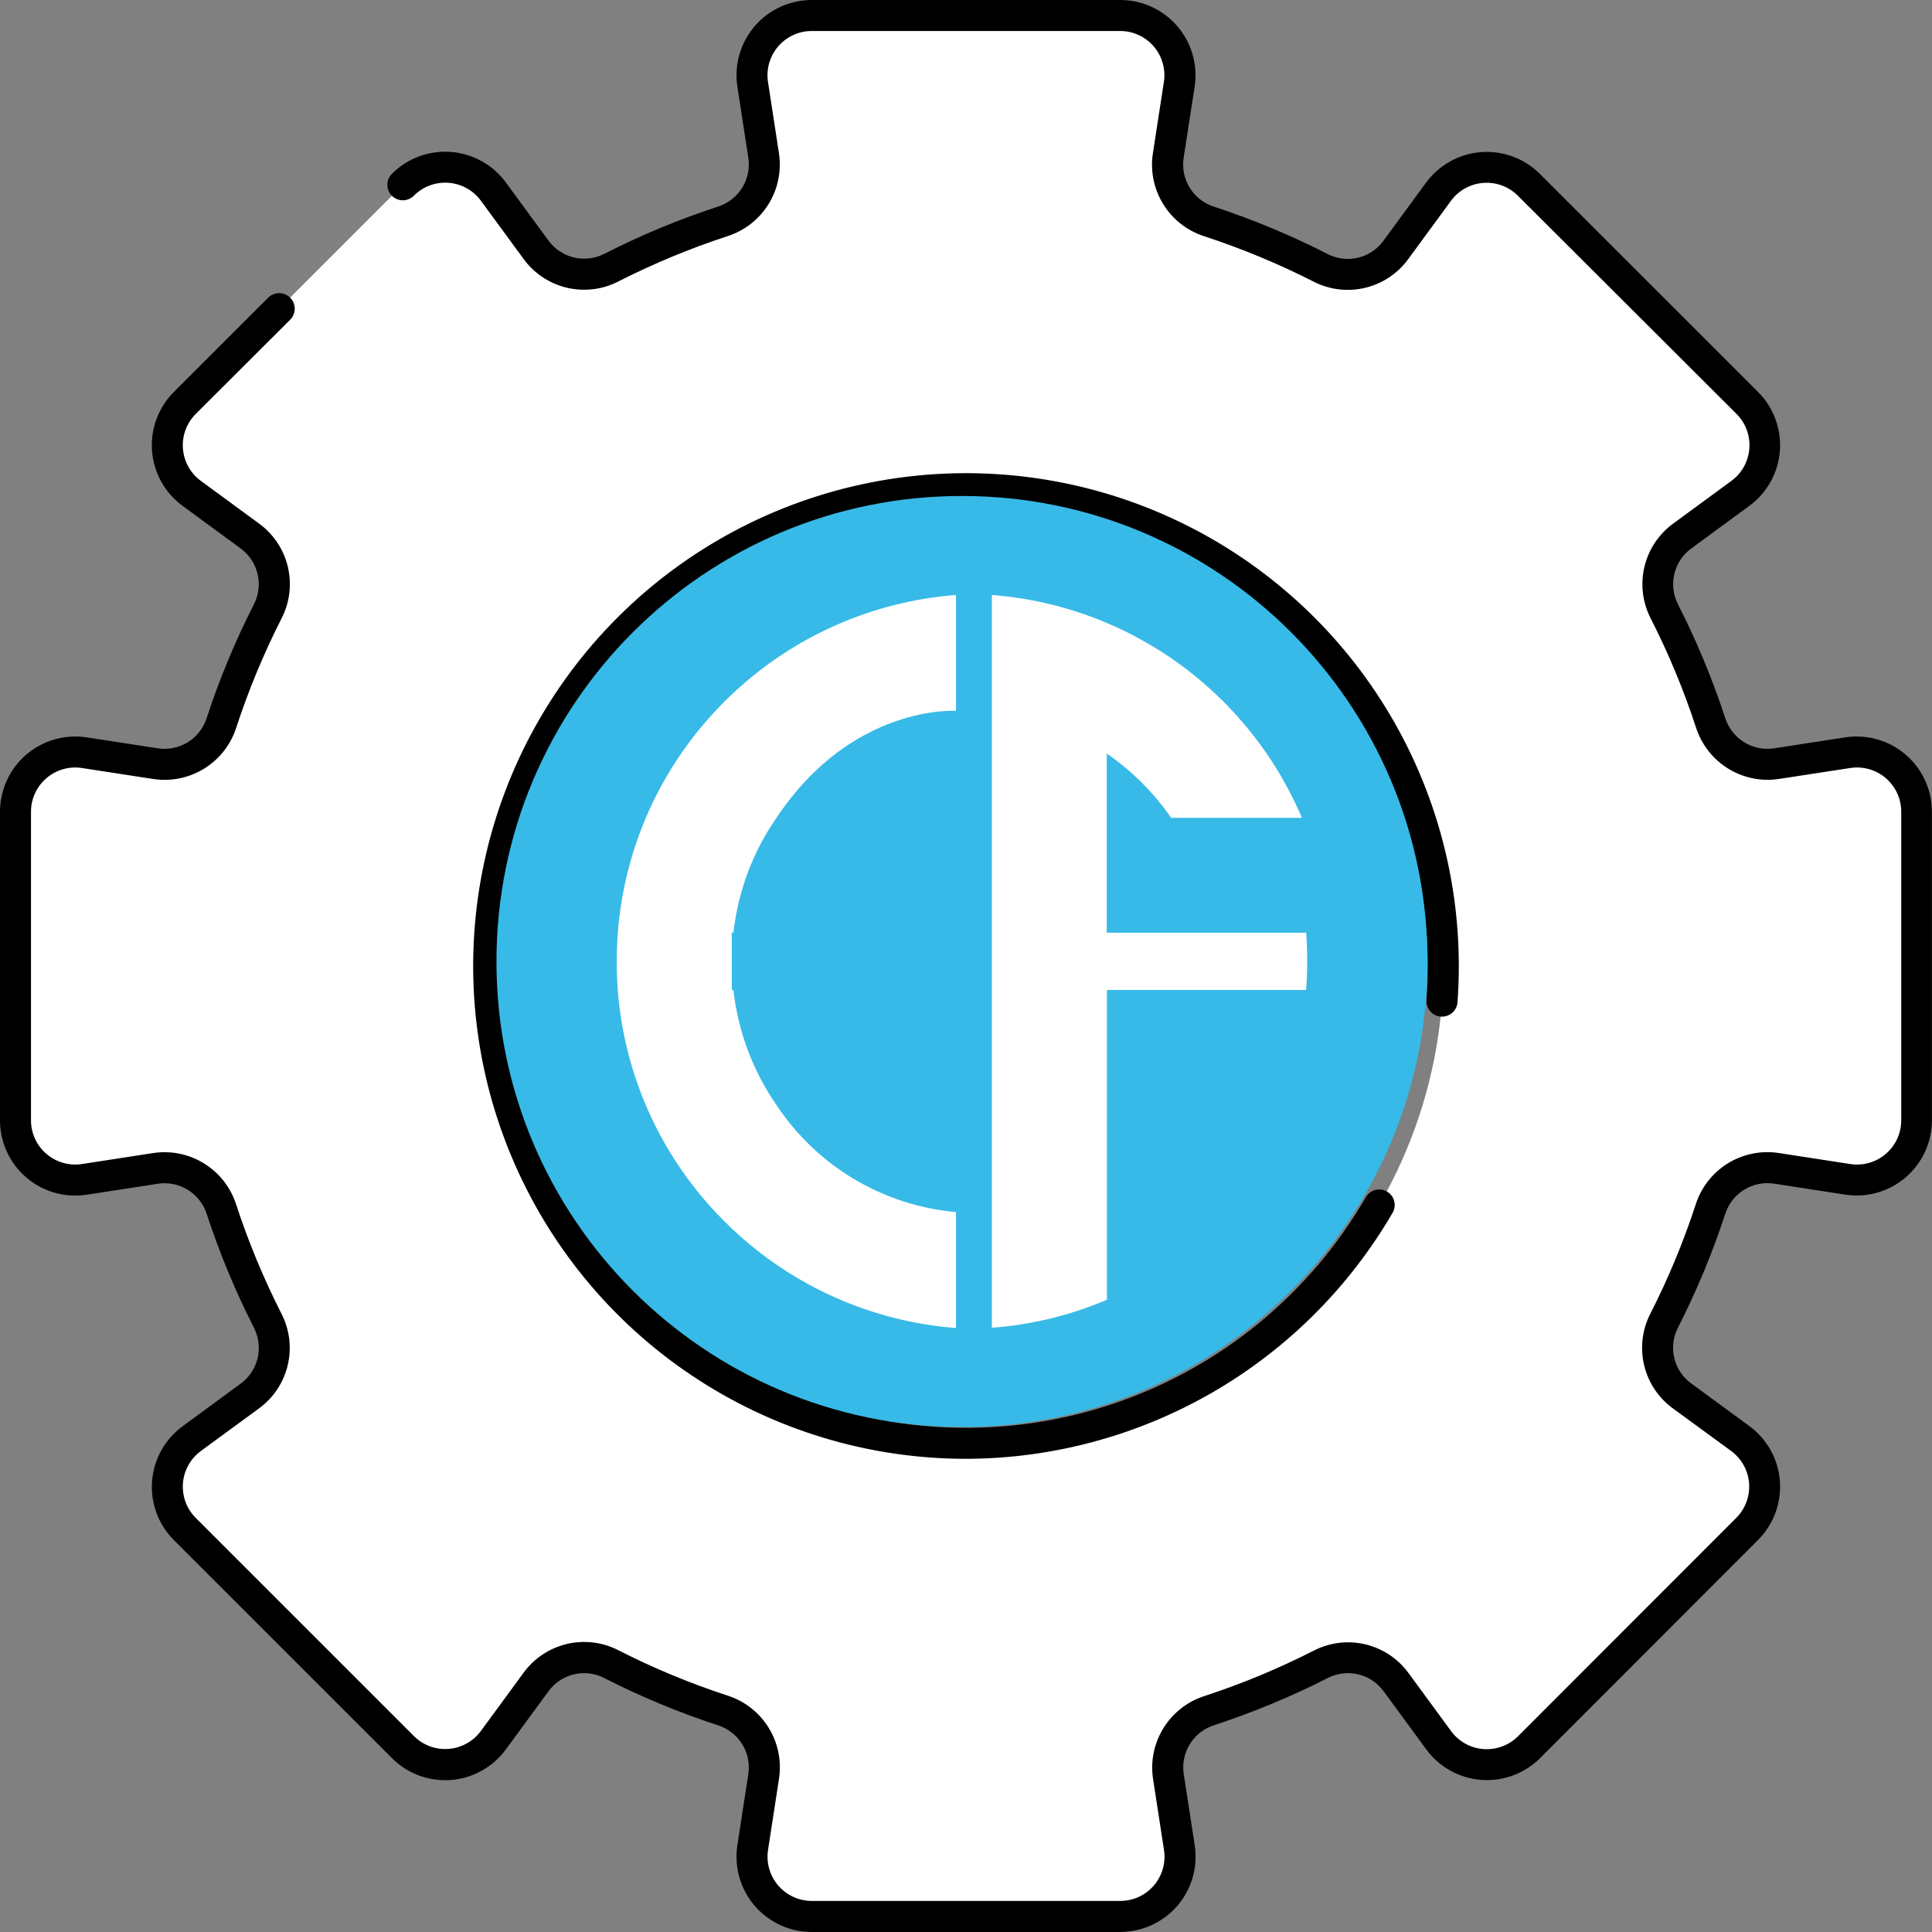
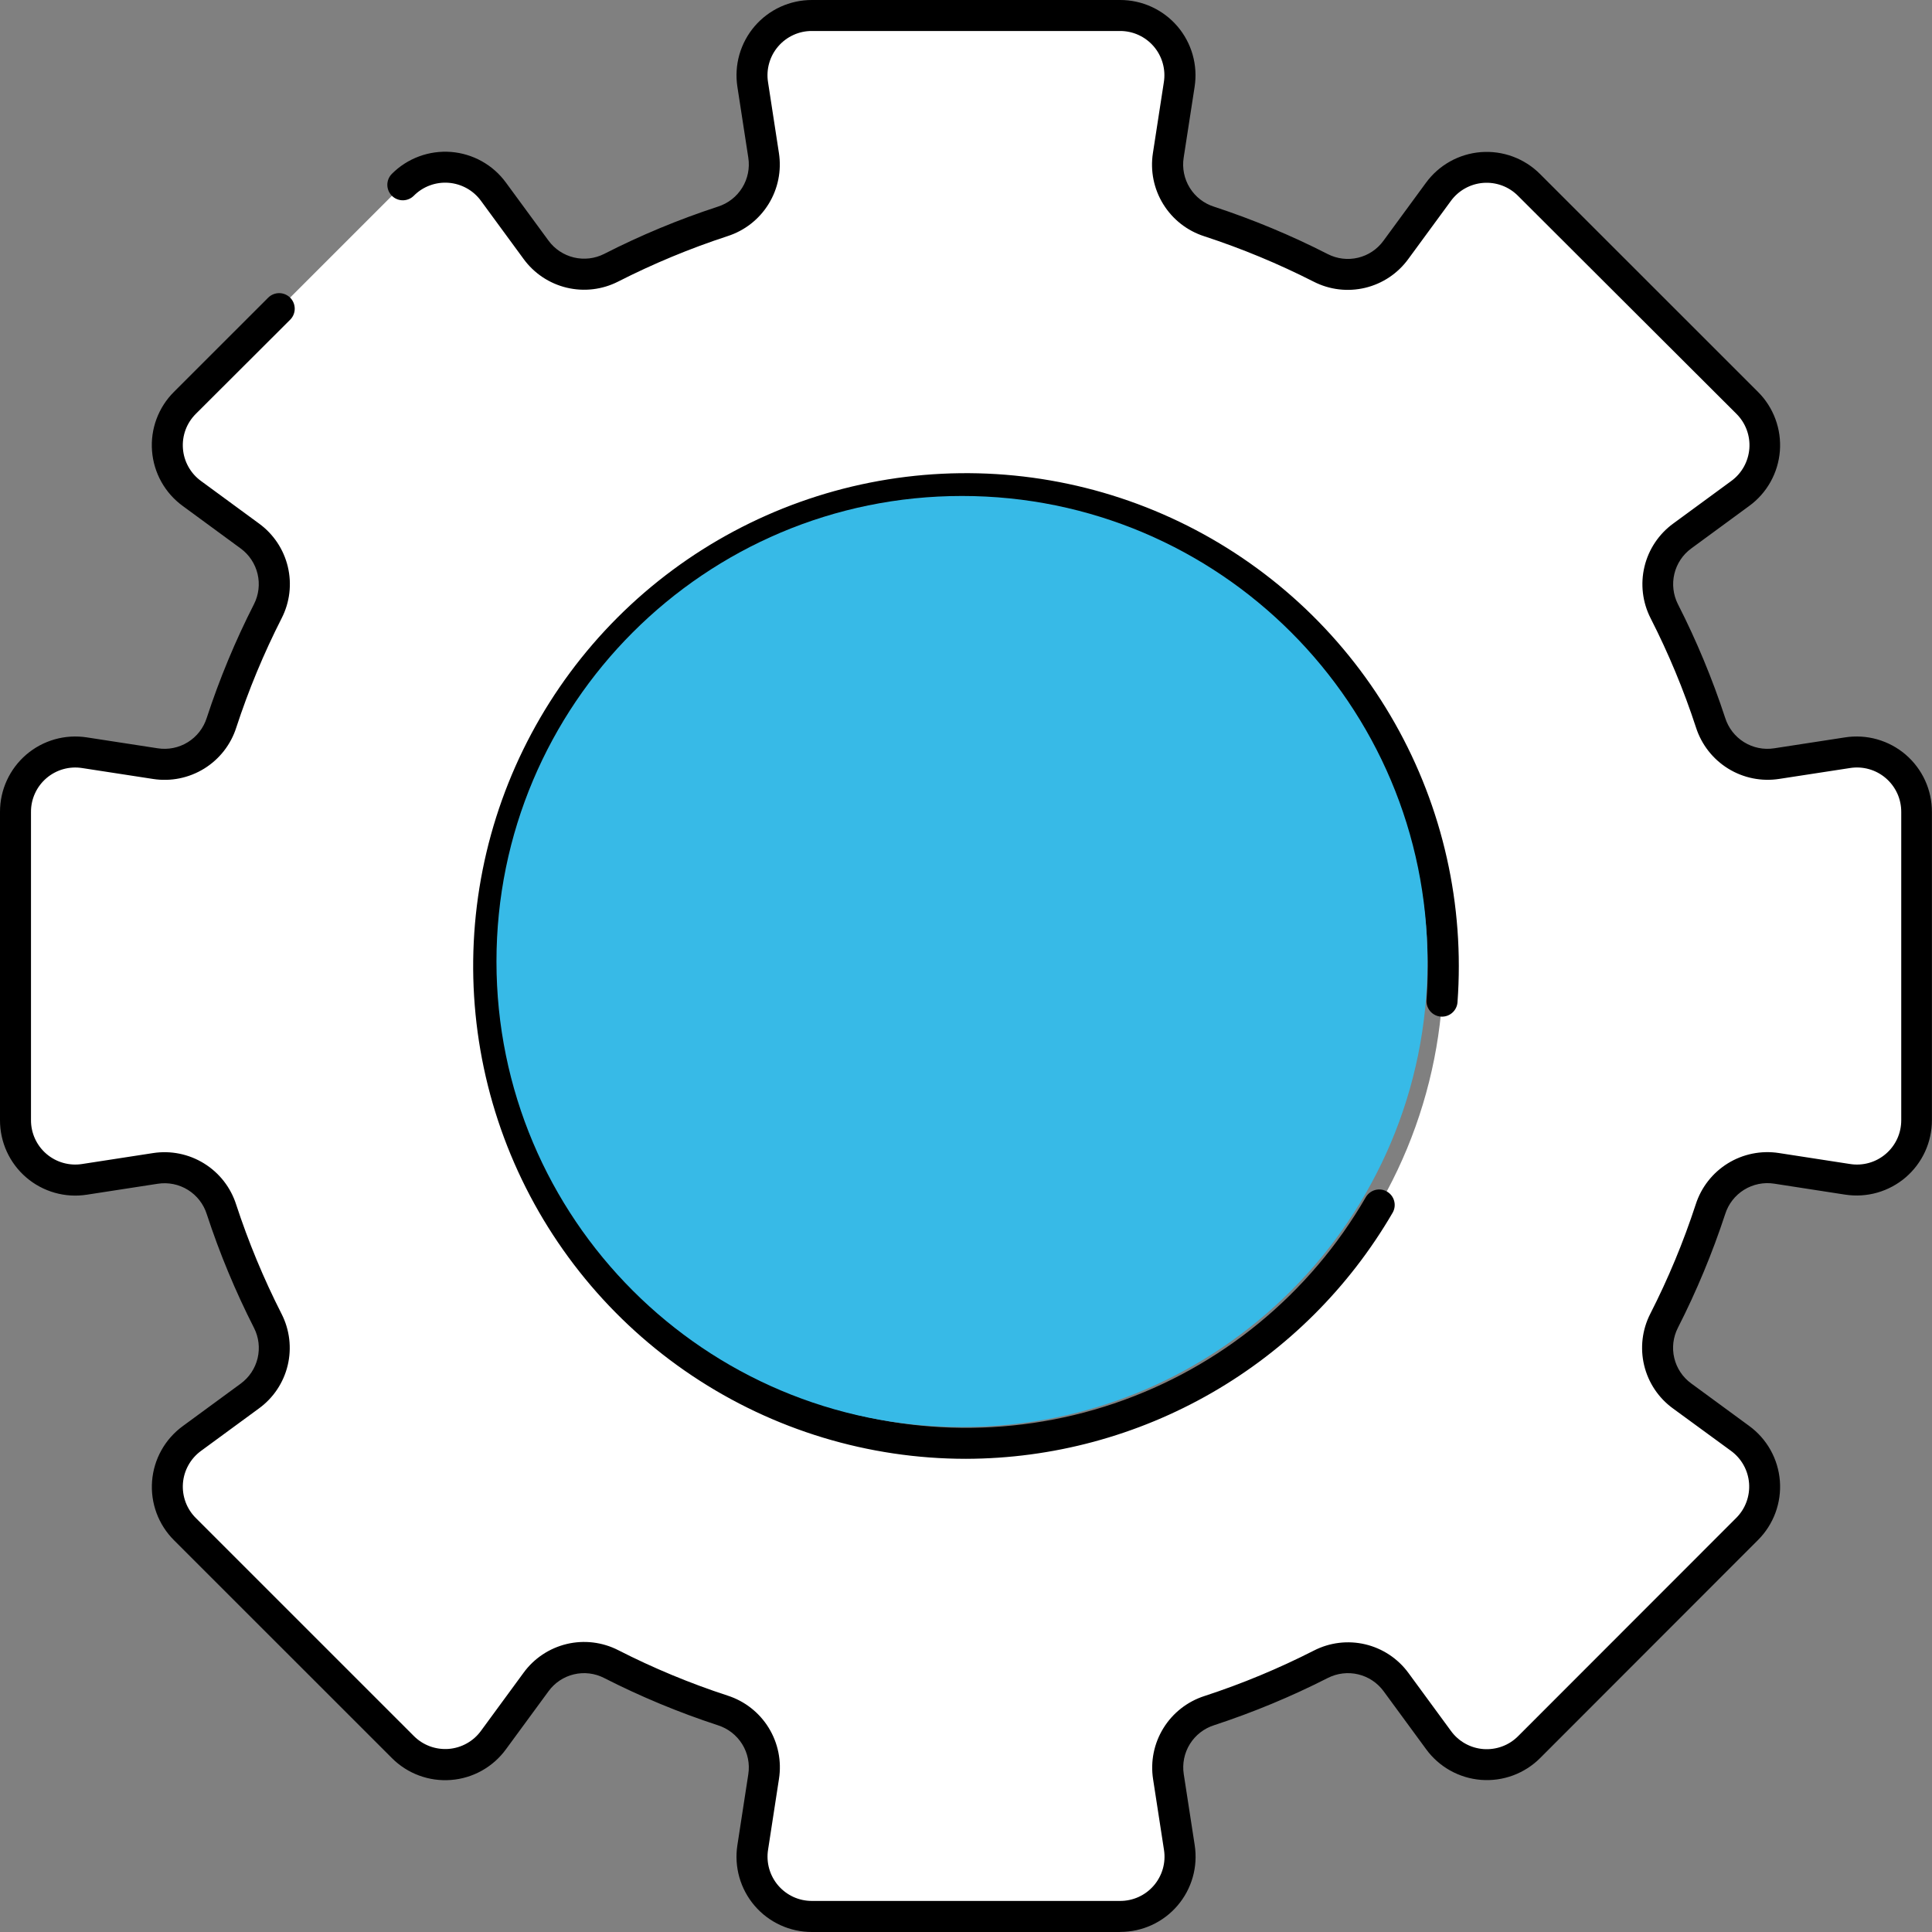
<svg xmlns="http://www.w3.org/2000/svg" width="98" height="98" viewBox="0 0 98 98" fill="none">
  <rect x="0" y="0" width="98" height="98" fill="#808080" stroke="none" />
  <g clip-path="url(#clip0_183_1051)">
-     <path d="M93.712 38.181L90.12 38.733C89.406 38.842 88.676 38.692 88.061 38.312C87.447 37.931 86.988 37.345 86.766 36.657C86.13 34.714 85.343 32.823 84.413 31.002C84.088 30.36 84.002 29.624 84.169 28.925C84.337 28.226 84.749 27.609 85.329 27.185L88.268 25.03C88.621 24.77 88.914 24.438 89.127 24.055C89.34 23.672 89.467 23.247 89.5 22.81C89.534 22.373 89.472 21.934 89.32 21.524C89.168 21.113 88.928 20.74 88.618 20.43L77.566 9.382C77.256 9.072 76.883 8.832 76.472 8.68C76.061 8.527 75.622 8.466 75.184 8.499C74.747 8.532 74.322 8.66 73.939 8.872C73.556 9.085 73.223 9.379 72.964 9.732L70.809 12.671C70.385 13.252 69.768 13.664 69.069 13.832C68.37 13.999 67.633 13.913 66.992 13.587C65.17 12.659 63.278 11.874 61.335 11.239C60.649 11.015 60.065 10.555 59.686 9.941C59.308 9.326 59.16 8.598 59.269 7.885L59.824 4.293C59.891 3.858 59.864 3.415 59.743 2.993C59.623 2.57 59.413 2.179 59.126 1.845C58.84 1.512 58.485 1.245 58.086 1.062C57.687 0.879 57.252 0.785 56.813 0.786H41.185C40.747 0.786 40.314 0.881 39.916 1.064C39.518 1.247 39.164 1.514 38.879 1.847C38.593 2.179 38.383 2.57 38.263 2.991C38.143 3.412 38.115 3.855 38.182 4.288L38.734 7.88C38.842 8.595 38.693 9.324 38.312 9.939C37.932 10.553 37.345 11.013 36.657 11.234C34.715 11.87 32.824 12.655 31.002 13.582C30.361 13.908 29.625 13.994 28.925 13.826C28.226 13.659 27.609 13.247 27.185 12.666L25.03 9.728C24.77 9.375 24.438 9.082 24.054 8.87C23.671 8.658 23.247 8.531 22.81 8.498C22.373 8.465 21.934 8.527 21.523 8.68C21.113 8.832 20.74 9.072 20.43 9.382L9.382 20.43C9.072 20.74 8.833 21.113 8.681 21.524C8.529 21.934 8.467 22.373 8.5 22.81C8.534 23.247 8.661 23.672 8.874 24.055C9.086 24.438 9.379 24.77 9.733 25.03L12.671 27.185C13.252 27.609 13.663 28.226 13.831 28.925C13.999 29.624 13.913 30.36 13.587 31.002C12.66 32.824 11.875 34.714 11.239 36.657C11.017 37.345 10.558 37.931 9.944 38.312C9.329 38.692 8.6 38.842 7.885 38.733L4.293 38.181C3.859 38.113 3.416 38.14 2.994 38.26C2.572 38.38 2.181 38.59 1.848 38.875C1.514 39.161 1.247 39.515 1.064 39.914C0.88 40.313 0.786 40.746 0.786 41.185V56.815C0.786 57.253 0.881 57.686 1.064 58.084C1.247 58.482 1.514 58.836 1.846 59.121C2.179 59.406 2.569 59.616 2.99 59.737C3.411 59.857 3.853 59.885 4.286 59.819L7.878 59.264C8.593 59.156 9.322 59.306 9.937 59.686C10.551 60.067 11.01 60.653 11.232 61.341C11.868 63.285 12.653 65.176 13.581 66.998C13.906 67.64 13.993 68.376 13.825 69.075C13.657 69.775 13.246 70.391 12.665 70.815L9.733 72.963C9.379 73.223 9.086 73.555 8.874 73.939C8.661 74.322 8.534 74.746 8.5 75.183C8.467 75.62 8.529 76.059 8.681 76.47C8.833 76.881 9.072 77.254 9.382 77.564L20.43 88.618C20.74 88.928 21.113 89.167 21.524 89.319C21.935 89.471 22.374 89.532 22.811 89.499C23.248 89.465 23.673 89.338 24.056 89.125C24.439 88.912 24.771 88.619 25.03 88.266L27.185 85.327C27.61 84.746 28.226 84.335 28.925 84.168C29.625 84 30.36 84.086 31.002 84.411C32.823 85.34 34.714 86.126 36.657 86.761C37.345 86.983 37.932 87.442 38.312 88.057C38.693 88.671 38.842 89.401 38.734 90.115L38.182 93.707C38.115 94.141 38.143 94.583 38.263 95.004C38.383 95.426 38.593 95.816 38.879 96.149C39.164 96.482 39.518 96.749 39.916 96.932C40.314 97.115 40.747 97.21 41.185 97.21H56.813C57.251 97.21 57.684 97.115 58.083 96.932C58.481 96.749 58.835 96.482 59.12 96.149C59.406 95.817 59.616 95.426 59.737 95.005C59.857 94.583 59.886 94.141 59.819 93.707L59.265 90.115C59.156 89.401 59.306 88.671 59.686 88.057C60.067 87.442 60.653 86.983 61.341 86.761C63.285 86.126 65.177 85.341 66.999 84.413C67.64 84.088 68.376 84.001 69.076 84.169C69.775 84.337 70.391 84.748 70.815 85.329L72.971 88.268C73.23 88.621 73.562 88.914 73.945 89.127C74.328 89.34 74.753 89.468 75.19 89.501C75.626 89.535 76.066 89.473 76.476 89.321C76.887 89.169 77.261 88.93 77.571 88.62L88.623 77.568C88.933 77.258 89.173 76.884 89.325 76.472C89.477 76.061 89.538 75.621 89.504 75.184C89.47 74.746 89.342 74.321 89.128 73.938C88.915 73.555 88.62 73.222 88.266 72.963L85.327 70.808C84.746 70.385 84.334 69.768 84.167 69.069C83.999 68.369 84.085 67.633 84.411 66.992C85.34 65.17 86.126 63.278 86.762 61.334C86.986 60.649 87.446 60.065 88.06 59.687C88.674 59.308 89.403 59.16 90.116 59.269L93.708 59.823C94.141 59.89 94.584 59.861 95.006 59.741C95.427 59.62 95.818 59.41 96.15 59.124C96.483 58.838 96.75 58.484 96.933 58.085C97.116 57.687 97.21 57.254 97.21 56.815V41.185C97.21 40.747 97.115 40.315 96.932 39.917C96.749 39.519 96.483 39.165 96.151 38.88C95.819 38.595 95.429 38.385 95.008 38.264C94.587 38.144 94.145 38.115 93.712 38.181ZM49 73.204C44.211 73.204 39.53 71.783 35.548 69.123C31.566 66.462 28.462 62.679 26.63 58.255C24.798 53.83 24.319 48.961 25.254 44.264C26.189 39.567 28.495 35.253 31.883 31.867C35.27 28.481 39.585 26.176 44.282 25.242C48.98 24.309 53.848 24.79 58.272 26.624C62.697 28.458 66.477 31.563 69.137 35.546C71.796 39.529 73.215 44.211 73.213 49C73.213 52.18 72.587 55.328 71.37 58.266C70.153 61.203 68.37 63.873 66.121 66.121C63.873 68.369 61.204 70.153 58.266 71.37C55.328 72.586 52.18 73.213 49 73.213V73.204Z" fill="white" />
+     <path d="M93.712 38.181L90.12 38.733C89.406 38.842 88.676 38.692 88.061 38.312C87.447 37.931 86.988 37.345 86.766 36.657C86.13 34.714 85.343 32.823 84.413 31.002C84.088 30.36 84.002 29.624 84.169 28.925C84.337 28.226 84.749 27.609 85.329 27.185L88.268 25.03C88.621 24.77 88.914 24.438 89.127 24.055C89.34 23.672 89.467 23.247 89.5 22.81C89.534 22.373 89.472 21.934 89.32 21.524C89.168 21.113 88.928 20.74 88.618 20.43L77.566 9.382C77.256 9.072 76.883 8.832 76.472 8.68C76.061 8.527 75.622 8.466 75.184 8.499C74.747 8.532 74.322 8.66 73.939 8.872C73.556 9.085 73.223 9.379 72.964 9.732L70.809 12.671C70.385 13.252 69.768 13.664 69.069 13.832C68.37 13.999 67.633 13.913 66.992 13.587C65.17 12.659 63.278 11.874 61.335 11.239C60.649 11.015 60.065 10.555 59.686 9.941C59.308 9.326 59.16 8.598 59.269 7.885L59.824 4.293C59.623 2.57 59.413 2.179 59.126 1.845C58.84 1.512 58.485 1.245 58.086 1.062C57.687 0.879 57.252 0.785 56.813 0.786H41.185C40.747 0.786 40.314 0.881 39.916 1.064C39.518 1.247 39.164 1.514 38.879 1.847C38.593 2.179 38.383 2.57 38.263 2.991C38.143 3.412 38.115 3.855 38.182 4.288L38.734 7.88C38.842 8.595 38.693 9.324 38.312 9.939C37.932 10.553 37.345 11.013 36.657 11.234C34.715 11.87 32.824 12.655 31.002 13.582C30.361 13.908 29.625 13.994 28.925 13.826C28.226 13.659 27.609 13.247 27.185 12.666L25.03 9.728C24.77 9.375 24.438 9.082 24.054 8.87C23.671 8.658 23.247 8.531 22.81 8.498C22.373 8.465 21.934 8.527 21.523 8.68C21.113 8.832 20.74 9.072 20.43 9.382L9.382 20.43C9.072 20.74 8.833 21.113 8.681 21.524C8.529 21.934 8.467 22.373 8.5 22.81C8.534 23.247 8.661 23.672 8.874 24.055C9.086 24.438 9.379 24.77 9.733 25.03L12.671 27.185C13.252 27.609 13.663 28.226 13.831 28.925C13.999 29.624 13.913 30.36 13.587 31.002C12.66 32.824 11.875 34.714 11.239 36.657C11.017 37.345 10.558 37.931 9.944 38.312C9.329 38.692 8.6 38.842 7.885 38.733L4.293 38.181C3.859 38.113 3.416 38.14 2.994 38.26C2.572 38.38 2.181 38.59 1.848 38.875C1.514 39.161 1.247 39.515 1.064 39.914C0.88 40.313 0.786 40.746 0.786 41.185V56.815C0.786 57.253 0.881 57.686 1.064 58.084C1.247 58.482 1.514 58.836 1.846 59.121C2.179 59.406 2.569 59.616 2.99 59.737C3.411 59.857 3.853 59.885 4.286 59.819L7.878 59.264C8.593 59.156 9.322 59.306 9.937 59.686C10.551 60.067 11.01 60.653 11.232 61.341C11.868 63.285 12.653 65.176 13.581 66.998C13.906 67.64 13.993 68.376 13.825 69.075C13.657 69.775 13.246 70.391 12.665 70.815L9.733 72.963C9.379 73.223 9.086 73.555 8.874 73.939C8.661 74.322 8.534 74.746 8.5 75.183C8.467 75.62 8.529 76.059 8.681 76.47C8.833 76.881 9.072 77.254 9.382 77.564L20.43 88.618C20.74 88.928 21.113 89.167 21.524 89.319C21.935 89.471 22.374 89.532 22.811 89.499C23.248 89.465 23.673 89.338 24.056 89.125C24.439 88.912 24.771 88.619 25.03 88.266L27.185 85.327C27.61 84.746 28.226 84.335 28.925 84.168C29.625 84 30.36 84.086 31.002 84.411C32.823 85.34 34.714 86.126 36.657 86.761C37.345 86.983 37.932 87.442 38.312 88.057C38.693 88.671 38.842 89.401 38.734 90.115L38.182 93.707C38.115 94.141 38.143 94.583 38.263 95.004C38.383 95.426 38.593 95.816 38.879 96.149C39.164 96.482 39.518 96.749 39.916 96.932C40.314 97.115 40.747 97.21 41.185 97.21H56.813C57.251 97.21 57.684 97.115 58.083 96.932C58.481 96.749 58.835 96.482 59.12 96.149C59.406 95.817 59.616 95.426 59.737 95.005C59.857 94.583 59.886 94.141 59.819 93.707L59.265 90.115C59.156 89.401 59.306 88.671 59.686 88.057C60.067 87.442 60.653 86.983 61.341 86.761C63.285 86.126 65.177 85.341 66.999 84.413C67.64 84.088 68.376 84.001 69.076 84.169C69.775 84.337 70.391 84.748 70.815 85.329L72.971 88.268C73.23 88.621 73.562 88.914 73.945 89.127C74.328 89.34 74.753 89.468 75.19 89.501C75.626 89.535 76.066 89.473 76.476 89.321C76.887 89.169 77.261 88.93 77.571 88.62L88.623 77.568C88.933 77.258 89.173 76.884 89.325 76.472C89.477 76.061 89.538 75.621 89.504 75.184C89.47 74.746 89.342 74.321 89.128 73.938C88.915 73.555 88.62 73.222 88.266 72.963L85.327 70.808C84.746 70.385 84.334 69.768 84.167 69.069C83.999 68.369 84.085 67.633 84.411 66.992C85.34 65.17 86.126 63.278 86.762 61.334C86.986 60.649 87.446 60.065 88.06 59.687C88.674 59.308 89.403 59.16 90.116 59.269L93.708 59.823C94.141 59.89 94.584 59.861 95.006 59.741C95.427 59.62 95.818 59.41 96.15 59.124C96.483 58.838 96.75 58.484 96.933 58.085C97.116 57.687 97.21 57.254 97.21 56.815V41.185C97.21 40.747 97.115 40.315 96.932 39.917C96.749 39.519 96.483 39.165 96.151 38.88C95.819 38.595 95.429 38.385 95.008 38.264C94.587 38.144 94.145 38.115 93.712 38.181ZM49 73.204C44.211 73.204 39.53 71.783 35.548 69.123C31.566 66.462 28.462 62.679 26.63 58.255C24.798 53.83 24.319 48.961 25.254 44.264C26.189 39.567 28.495 35.253 31.883 31.867C35.27 28.481 39.585 26.176 44.282 25.242C48.98 24.309 53.848 24.79 58.272 26.624C62.697 28.458 66.477 31.563 69.137 35.546C71.796 39.529 73.215 44.211 73.213 49C73.213 52.18 72.587 55.328 71.37 58.266C70.153 61.203 68.37 63.873 66.121 66.121C63.873 68.369 61.204 70.153 58.266 71.37C55.328 72.586 52.18 73.213 49 73.213V73.204Z" fill="white" />
    <path d="M56.815 98H41.185C40.633 98.001 40.087 97.883 39.586 97.653C39.084 97.423 38.638 97.087 38.278 96.668C37.919 96.249 37.655 95.758 37.504 95.227C37.353 94.696 37.319 94.138 37.404 93.593L37.957 90.001C38.04 89.47 37.93 88.928 37.647 88.471C37.364 88.015 36.926 87.675 36.414 87.513C34.432 86.864 32.503 86.063 30.645 85.116C30.171 84.873 29.627 84.807 29.109 84.931C28.592 85.054 28.135 85.359 27.823 85.789L25.667 88.728C25.343 89.174 24.925 89.545 24.443 89.815C23.961 90.084 23.427 90.246 22.876 90.288C22.326 90.331 21.773 90.254 21.255 90.062C20.737 89.87 20.267 89.568 19.878 89.177L8.825 78.127C8.434 77.737 8.132 77.267 7.94 76.75C7.749 76.232 7.671 75.679 7.714 75.129C7.757 74.578 7.918 74.043 8.188 73.561C8.457 73.08 8.828 72.662 9.274 72.337L12.213 70.182C12.641 69.867 12.944 69.411 13.067 68.894C13.19 68.378 13.126 67.834 12.886 67.36C11.94 65.501 11.138 63.572 10.489 61.59C10.328 61.078 9.988 60.64 9.532 60.356C9.075 60.073 8.532 59.963 8.001 60.046L4.409 60.6C3.863 60.686 3.305 60.652 2.774 60.501C2.242 60.35 1.75 60.086 1.331 59.726C0.911 59.366 0.575 58.919 0.345 58.416C0.116 57.914 -0.002 57.367 2.89933e-05 56.815V41.185C-0.001 40.633 0.117 40.087 0.347 39.586C0.577 39.084 0.913 38.638 1.332 38.278C1.751 37.919 2.242 37.655 2.773 37.504C3.304 37.353 3.862 37.319 4.407 37.404L7.999 37.957C8.53 38.04 9.072 37.93 9.529 37.647C9.985 37.364 10.325 36.926 10.487 36.414C11.136 34.432 11.937 32.503 12.884 30.645C13.124 30.171 13.188 29.627 13.065 29.11C12.941 28.594 12.639 28.137 12.211 27.823L9.272 25.667C8.826 25.343 8.455 24.925 8.185 24.443C7.916 23.961 7.755 23.427 7.712 22.876C7.669 22.326 7.746 21.773 7.938 21.255C8.13 20.737 8.432 20.267 8.823 19.878L13.605 15.098C13.754 14.95 13.955 14.868 14.165 14.869C14.374 14.87 14.574 14.955 14.722 15.103C14.869 15.252 14.951 15.454 14.95 15.663C14.949 15.873 14.865 16.073 14.716 16.22L9.937 20.989C9.706 21.218 9.527 21.494 9.413 21.799C9.3 22.104 9.254 22.43 9.279 22.754C9.303 23.078 9.398 23.393 9.557 23.677C9.715 23.962 9.934 24.208 10.197 24.399L13.136 26.554C13.869 27.086 14.388 27.863 14.599 28.744C14.81 29.625 14.7 30.552 14.287 31.359C13.378 33.144 12.609 34.997 11.986 36.902C11.71 37.769 11.132 38.508 10.358 38.987C9.584 39.465 8.665 39.652 7.766 39.513L4.174 38.96C3.852 38.908 3.523 38.927 3.209 39.015C2.896 39.103 2.605 39.259 2.358 39.47C2.11 39.682 1.911 39.945 1.776 40.241C1.64 40.537 1.57 40.859 1.572 41.185V56.815C1.57 57.14 1.639 57.462 1.774 57.758C1.909 58.054 2.107 58.318 2.354 58.53C2.601 58.742 2.891 58.898 3.204 58.986C3.517 59.075 3.845 59.095 4.167 59.044L7.759 58.49C8.658 58.35 9.577 58.536 10.351 59.015C11.125 59.493 11.702 60.232 11.979 61.099C12.603 63.003 13.372 64.857 14.281 66.644C14.693 67.45 14.804 68.377 14.593 69.258C14.382 70.138 13.863 70.915 13.129 71.446L10.19 73.601C9.929 73.793 9.712 74.039 9.555 74.323C9.397 74.606 9.303 74.921 9.279 75.244C9.255 75.568 9.302 75.893 9.415 76.197C9.528 76.5 9.706 76.776 9.937 77.004L20.989 88.055C21.218 88.286 21.494 88.464 21.799 88.578C22.104 88.691 22.43 88.737 22.754 88.713C23.078 88.688 23.393 88.593 23.677 88.434C23.962 88.276 24.208 88.057 24.399 87.794L26.554 84.855C27.086 84.122 27.863 83.604 28.744 83.392C29.625 83.181 30.552 83.292 31.359 83.704C33.144 84.615 34.997 85.385 36.902 86.007C37.77 86.284 38.51 86.862 38.989 87.638C39.468 88.413 39.654 89.334 39.513 90.234L38.96 93.826C38.909 94.148 38.929 94.477 39.017 94.79C39.106 95.103 39.261 95.393 39.473 95.64C39.685 95.887 39.948 96.085 40.244 96.221C40.54 96.356 40.862 96.425 41.187 96.424H56.817C57.141 96.425 57.461 96.356 57.756 96.222C58.051 96.087 58.313 95.891 58.525 95.645C58.736 95.4 58.892 95.112 58.982 94.801C59.072 94.49 59.093 94.162 59.044 93.842L58.49 90.25C58.35 89.351 58.536 88.432 59.015 87.658C59.493 86.884 60.232 86.307 61.099 86.029C63.004 85.407 64.858 84.636 66.644 83.726C67.448 83.313 68.373 83.2 69.253 83.408C70.133 83.617 70.91 84.132 71.444 84.862L73.599 87.801C73.79 88.064 74.036 88.283 74.321 88.442C74.605 88.601 74.92 88.696 75.245 88.721C75.569 88.745 75.896 88.699 76.201 88.585C76.506 88.472 76.782 88.293 77.011 88.061L88.061 77.004C88.293 76.775 88.472 76.499 88.585 76.194C88.699 75.889 88.745 75.563 88.721 75.238C88.696 74.913 88.601 74.598 88.442 74.314C88.283 74.03 88.064 73.783 87.801 73.592L84.862 71.444C84.129 70.912 83.61 70.136 83.399 69.255C83.188 68.375 83.298 67.448 83.71 66.641C84.621 64.856 85.391 63.002 86.014 61.096C86.291 60.23 86.868 59.491 87.642 59.012C88.416 58.534 89.335 58.348 90.234 58.487L93.842 59.044C94.164 59.095 94.492 59.076 94.806 58.987C95.119 58.899 95.409 58.743 95.656 58.531C95.903 58.32 96.101 58.057 96.237 57.761C96.372 57.465 96.441 57.143 96.44 56.817V41.185C96.441 40.86 96.372 40.538 96.237 40.242C96.101 39.946 95.903 39.683 95.656 39.471C95.409 39.259 95.119 39.103 94.806 39.015C94.492 38.926 94.164 38.907 93.842 38.958L90.25 39.51C89.351 39.65 88.432 39.464 87.658 38.985C86.884 38.507 86.307 37.768 86.029 36.902C85.407 34.997 84.636 33.144 83.726 31.359C83.314 30.552 83.204 29.625 83.415 28.744C83.626 27.863 84.145 27.086 84.878 26.554L87.817 24.399C88.08 24.208 88.298 23.962 88.457 23.677C88.615 23.393 88.71 23.078 88.735 22.754C88.76 22.43 88.714 22.104 88.6 21.799C88.487 21.494 88.308 21.218 88.077 20.989L77.004 9.937C76.775 9.705 76.499 9.526 76.194 9.412C75.889 9.299 75.563 9.252 75.238 9.277C74.913 9.302 74.598 9.397 74.314 9.556C74.03 9.715 73.783 9.933 73.592 10.197L71.437 13.136C70.905 13.869 70.129 14.388 69.249 14.599C68.368 14.81 67.441 14.7 66.635 14.287C64.848 13.379 62.994 12.609 61.09 11.986C60.223 11.709 59.484 11.132 59.006 10.358C58.527 9.584 58.341 8.665 58.481 7.766L59.035 4.174C59.087 3.852 59.068 3.524 58.98 3.21C58.893 2.897 58.738 2.607 58.527 2.359C58.315 2.112 58.053 1.913 57.757 1.777C57.462 1.641 57.14 1.571 56.815 1.572H41.185C40.86 1.57 40.538 1.639 40.242 1.775C39.947 1.91 39.684 2.108 39.472 2.355C39.26 2.601 39.104 2.891 39.016 3.204C38.927 3.517 38.907 3.846 38.958 4.167L39.51 7.759C39.65 8.658 39.464 9.577 38.985 10.351C38.507 11.125 37.768 11.702 36.902 11.979C34.998 12.603 33.144 13.372 31.359 14.281C30.552 14.693 29.625 14.803 28.744 14.592C27.863 14.381 27.086 13.862 26.554 13.129L24.399 10.19C24.208 9.927 23.962 9.709 23.677 9.55C23.393 9.392 23.078 9.297 22.754 9.272C22.43 9.247 22.104 9.293 21.799 9.407C21.494 9.52 21.218 9.699 20.989 9.93C20.916 10.003 20.829 10.061 20.734 10.1C20.639 10.14 20.536 10.16 20.433 10.16C20.33 10.16 20.228 10.14 20.132 10.1C20.037 10.061 19.951 10.003 19.878 9.93C19.805 9.857 19.747 9.77 19.707 9.675C19.668 9.58 19.647 9.477 19.647 9.374C19.647 9.271 19.668 9.169 19.707 9.073C19.747 8.978 19.805 8.891 19.878 8.818C20.267 8.427 20.737 8.126 21.255 7.934C21.773 7.742 22.326 7.665 22.876 7.707C23.427 7.75 23.961 7.912 24.443 8.181C24.925 8.45 25.343 8.821 25.667 9.267L27.823 12.206C28.137 12.634 28.594 12.937 29.11 13.06C29.627 13.183 30.171 13.12 30.645 12.88C32.502 11.931 34.432 11.13 36.414 10.482C36.926 10.32 37.364 9.981 37.647 9.524C37.93 9.068 38.04 8.525 37.957 7.995L37.404 4.403C37.32 3.858 37.354 3.301 37.505 2.77C37.657 2.24 37.921 1.749 38.28 1.33C38.64 0.912 39.085 0.576 39.587 0.346C40.088 0.117 40.634 -0.001 41.185 1.31831e-05H56.815C57.367 -0.001 57.913 0.117 58.414 0.347C58.916 0.577 59.362 0.913 59.722 1.332C60.081 1.75 60.345 2.242 60.496 2.773C60.647 3.304 60.681 3.862 60.596 4.407L60.041 7.999C59.958 8.53 60.069 9.073 60.352 9.529C60.636 9.986 61.073 10.325 61.586 10.486C63.566 11.137 65.494 11.94 67.351 12.889C67.824 13.131 68.369 13.197 68.886 13.073C69.404 12.95 69.86 12.645 70.173 12.215L72.328 9.276C72.653 8.83 73.071 8.459 73.552 8.19C74.034 7.921 74.569 7.759 75.12 7.716C75.67 7.674 76.223 7.751 76.741 7.943C77.258 8.135 77.728 8.436 78.118 8.827L89.173 19.878C89.564 20.267 89.865 20.737 90.057 21.255C90.249 21.773 90.326 22.326 90.284 22.876C90.241 23.427 90.079 23.961 89.81 24.443C89.541 24.925 89.17 25.343 88.724 25.667L85.785 27.823C85.357 28.137 85.054 28.594 84.931 29.11C84.808 29.627 84.872 30.171 85.111 30.645C86.058 32.503 86.859 34.432 87.509 36.414C87.671 36.926 88.01 37.364 88.467 37.647C88.923 37.93 89.466 38.04 89.996 37.957L93.588 37.404C94.134 37.319 94.691 37.353 95.222 37.504C95.753 37.655 96.245 37.919 96.664 38.278C97.083 38.638 97.419 39.084 97.649 39.586C97.879 40.087 97.997 40.633 97.996 41.185V56.815C97.997 57.367 97.879 57.913 97.649 58.414C97.419 58.916 97.083 59.362 96.664 59.722C96.245 60.081 95.753 60.345 95.222 60.496C94.691 60.647 94.134 60.681 93.588 60.596L89.996 60.041C89.466 59.958 88.923 60.069 88.466 60.352C88.01 60.636 87.67 61.073 87.509 61.586C86.859 63.566 86.057 65.493 85.111 67.351C84.869 67.824 84.803 68.369 84.927 68.886C85.05 69.404 85.355 69.86 85.785 70.173L88.724 72.328C89.17 72.653 89.541 73.071 89.81 73.552C90.079 74.034 90.241 74.569 90.284 75.12C90.326 75.67 90.249 76.223 90.057 76.741C89.865 77.258 89.564 77.728 89.173 78.118L78.127 89.173C77.737 89.564 77.267 89.865 76.75 90.057C76.232 90.249 75.679 90.326 75.129 90.284C74.578 90.241 74.043 90.079 73.561 89.81C73.08 89.541 72.662 89.17 72.337 88.724L70.182 85.785C69.867 85.357 69.411 85.054 68.894 84.931C68.378 84.808 67.834 84.872 67.36 85.111C65.501 86.057 63.572 86.859 61.59 87.509C61.078 87.67 60.64 88.01 60.356 88.466C60.073 88.923 59.963 89.466 60.046 89.996L60.6 93.588C60.685 94.134 60.652 94.691 60.501 95.222C60.35 95.753 60.086 96.245 59.726 96.664C59.367 97.083 58.921 97.419 58.419 97.649C57.917 97.879 57.371 97.997 56.819 97.996L56.815 98ZM49 73.998C44.056 73.998 39.223 72.532 35.112 69.785C31.001 67.039 27.797 63.134 25.904 58.566C24.012 53.999 23.517 48.972 24.482 44.123C25.447 39.274 27.827 34.82 31.323 31.323C34.82 27.827 39.274 25.447 44.123 24.482C48.972 23.517 53.999 24.012 58.566 25.904C63.134 27.797 67.039 31.001 69.785 35.112C72.532 39.223 73.998 44.056 73.998 49C73.998 49.613 73.976 50.23 73.931 50.839C73.924 50.942 73.896 51.043 73.849 51.135C73.803 51.227 73.739 51.31 73.66 51.377C73.582 51.445 73.491 51.497 73.393 51.529C73.295 51.562 73.191 51.575 73.088 51.567C72.985 51.56 72.884 51.532 72.792 51.486C72.699 51.439 72.617 51.375 72.549 51.297C72.482 51.218 72.43 51.127 72.397 51.029C72.365 50.931 72.352 50.827 72.36 50.724C72.4 50.154 72.422 49.575 72.422 49C72.42 43.319 70.353 37.834 66.607 33.564C62.86 29.294 57.689 26.532 52.057 25.791C46.425 25.051 40.716 26.383 35.993 29.539C31.27 32.695 27.855 37.461 26.385 42.947C24.914 48.434 25.488 54.269 28 59.364C30.512 64.459 34.79 68.467 40.037 70.642C45.285 72.817 51.144 73.011 56.524 71.187C61.903 69.363 66.437 65.646 69.279 60.728C69.331 60.639 69.4 60.56 69.482 60.498C69.564 60.435 69.657 60.389 69.757 60.362C69.857 60.336 69.961 60.329 70.063 60.343C70.166 60.356 70.264 60.39 70.354 60.442C70.443 60.493 70.521 60.562 70.584 60.644C70.647 60.726 70.693 60.82 70.719 60.92C70.746 61.019 70.752 61.123 70.739 61.226C70.725 61.328 70.692 61.427 70.64 61.516C68.436 65.305 65.28 68.451 61.483 70.641C57.687 72.83 53.383 73.988 49 73.998Z" fill="black" />
    <path d="M48.796 72.384C61.837 72.384 72.409 61.812 72.409 48.771C72.409 35.73 61.837 25.158 48.796 25.158C35.755 25.158 25.183 35.73 25.183 48.771C25.183 61.812 35.755 72.384 48.796 72.384Z" fill="#37BAE7" />
-     <path d="M37.204 47.312C37.435 45.214 38.188 43.207 39.393 41.475C43.23 35.712 48.492 36.057 48.492 36.057V30.18C44.234 30.508 40.218 32.29 37.119 35.229C36.87 35.453 36.63 35.705 36.394 35.952C33.45 39.045 31.665 43.059 31.338 47.316C31.302 47.794 31.284 48.282 31.284 48.773C31.284 49.265 31.302 49.748 31.338 50.233C31.665 54.488 33.451 58.501 36.394 61.592C36.627 61.841 36.869 62.082 37.119 62.315C40.219 65.253 44.234 67.036 48.492 67.364V61.482C46.665 61.32 44.899 60.748 43.323 59.809C41.747 58.87 40.404 57.588 39.391 56.058C38.189 54.324 37.437 52.318 37.202 50.221H37.119V47.303H37.2L37.204 47.312Z" fill="white" />
-     <path d="M66.254 47.312H56.14V38.222C57.417 39.102 58.524 40.208 59.406 41.484H66.038C65.169 39.438 63.941 37.565 62.412 35.952C62.179 35.703 61.937 35.462 61.687 35.229C58.587 32.291 54.57 30.508 50.312 30.18V67.351C52.322 67.199 54.293 66.719 56.149 65.93V50.215H66.251C66.289 49.734 66.307 49.249 66.307 48.755C66.307 48.261 66.292 47.794 66.254 47.312Z" fill="white" />
  </g>
  <defs>
    <clipPath id="clip0_183_1051">
      <rect width="98" height="98" fill="white" />
    </clipPath>
  </defs>
</svg>